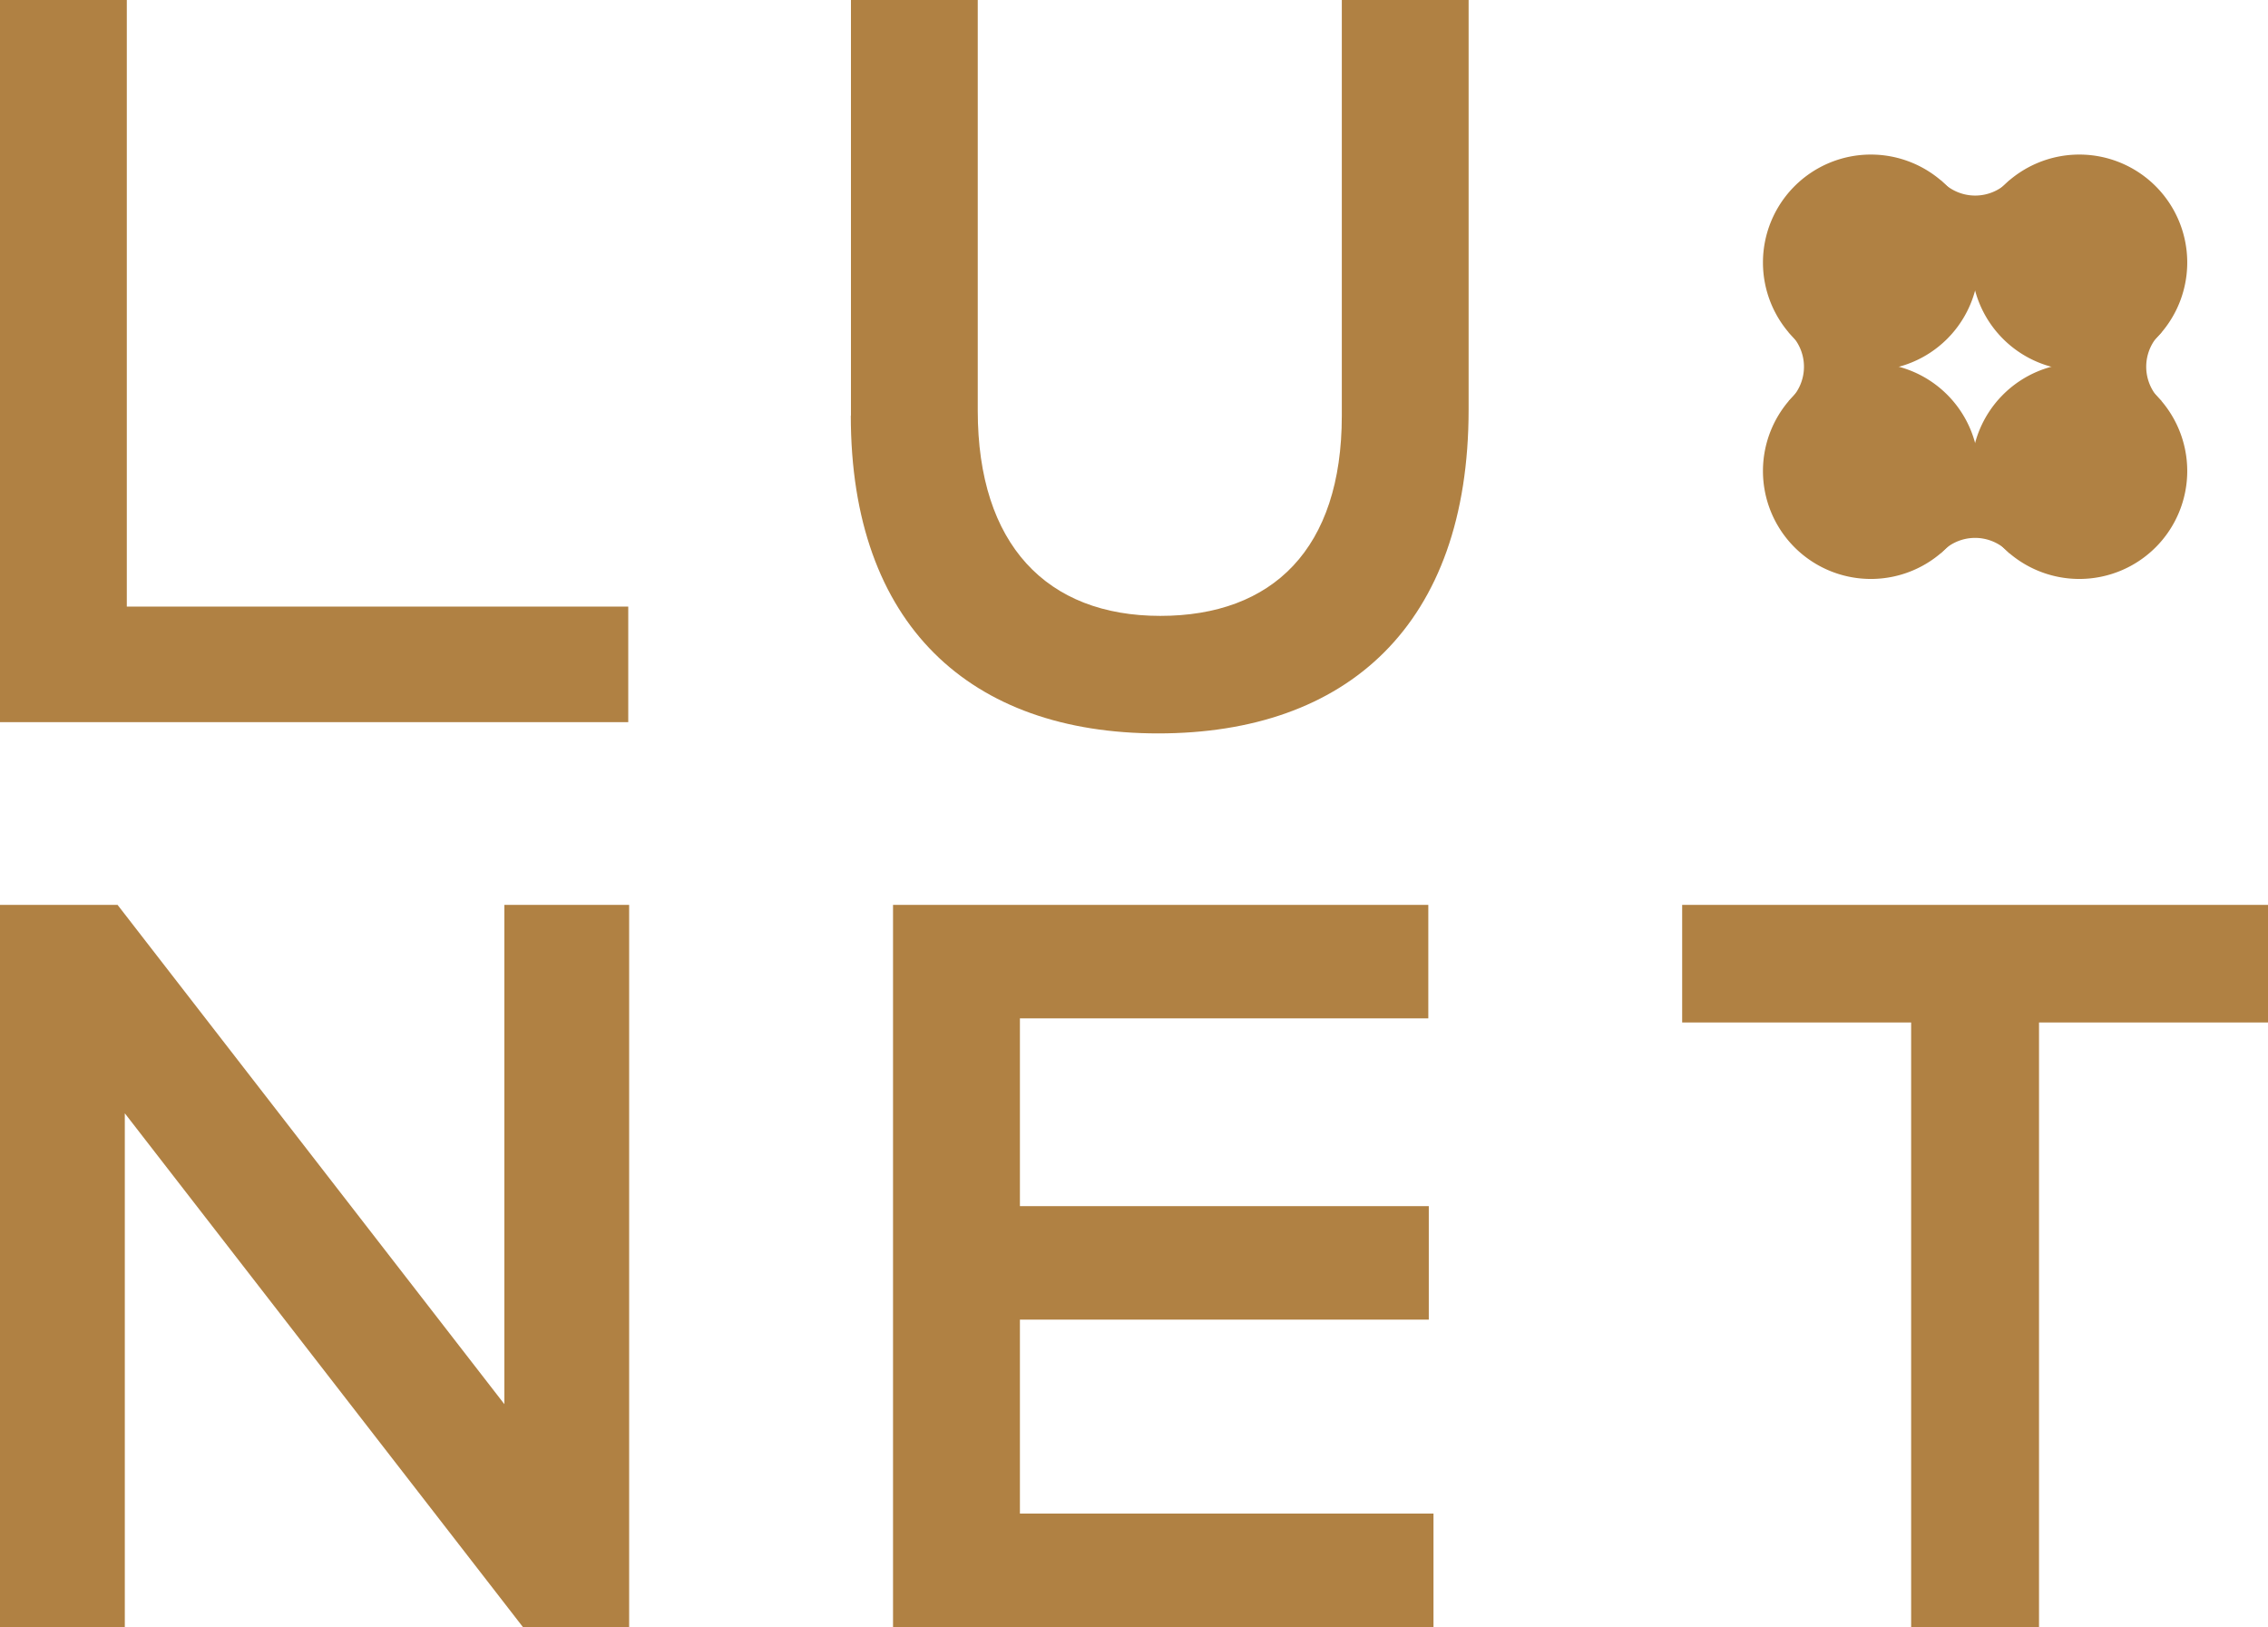
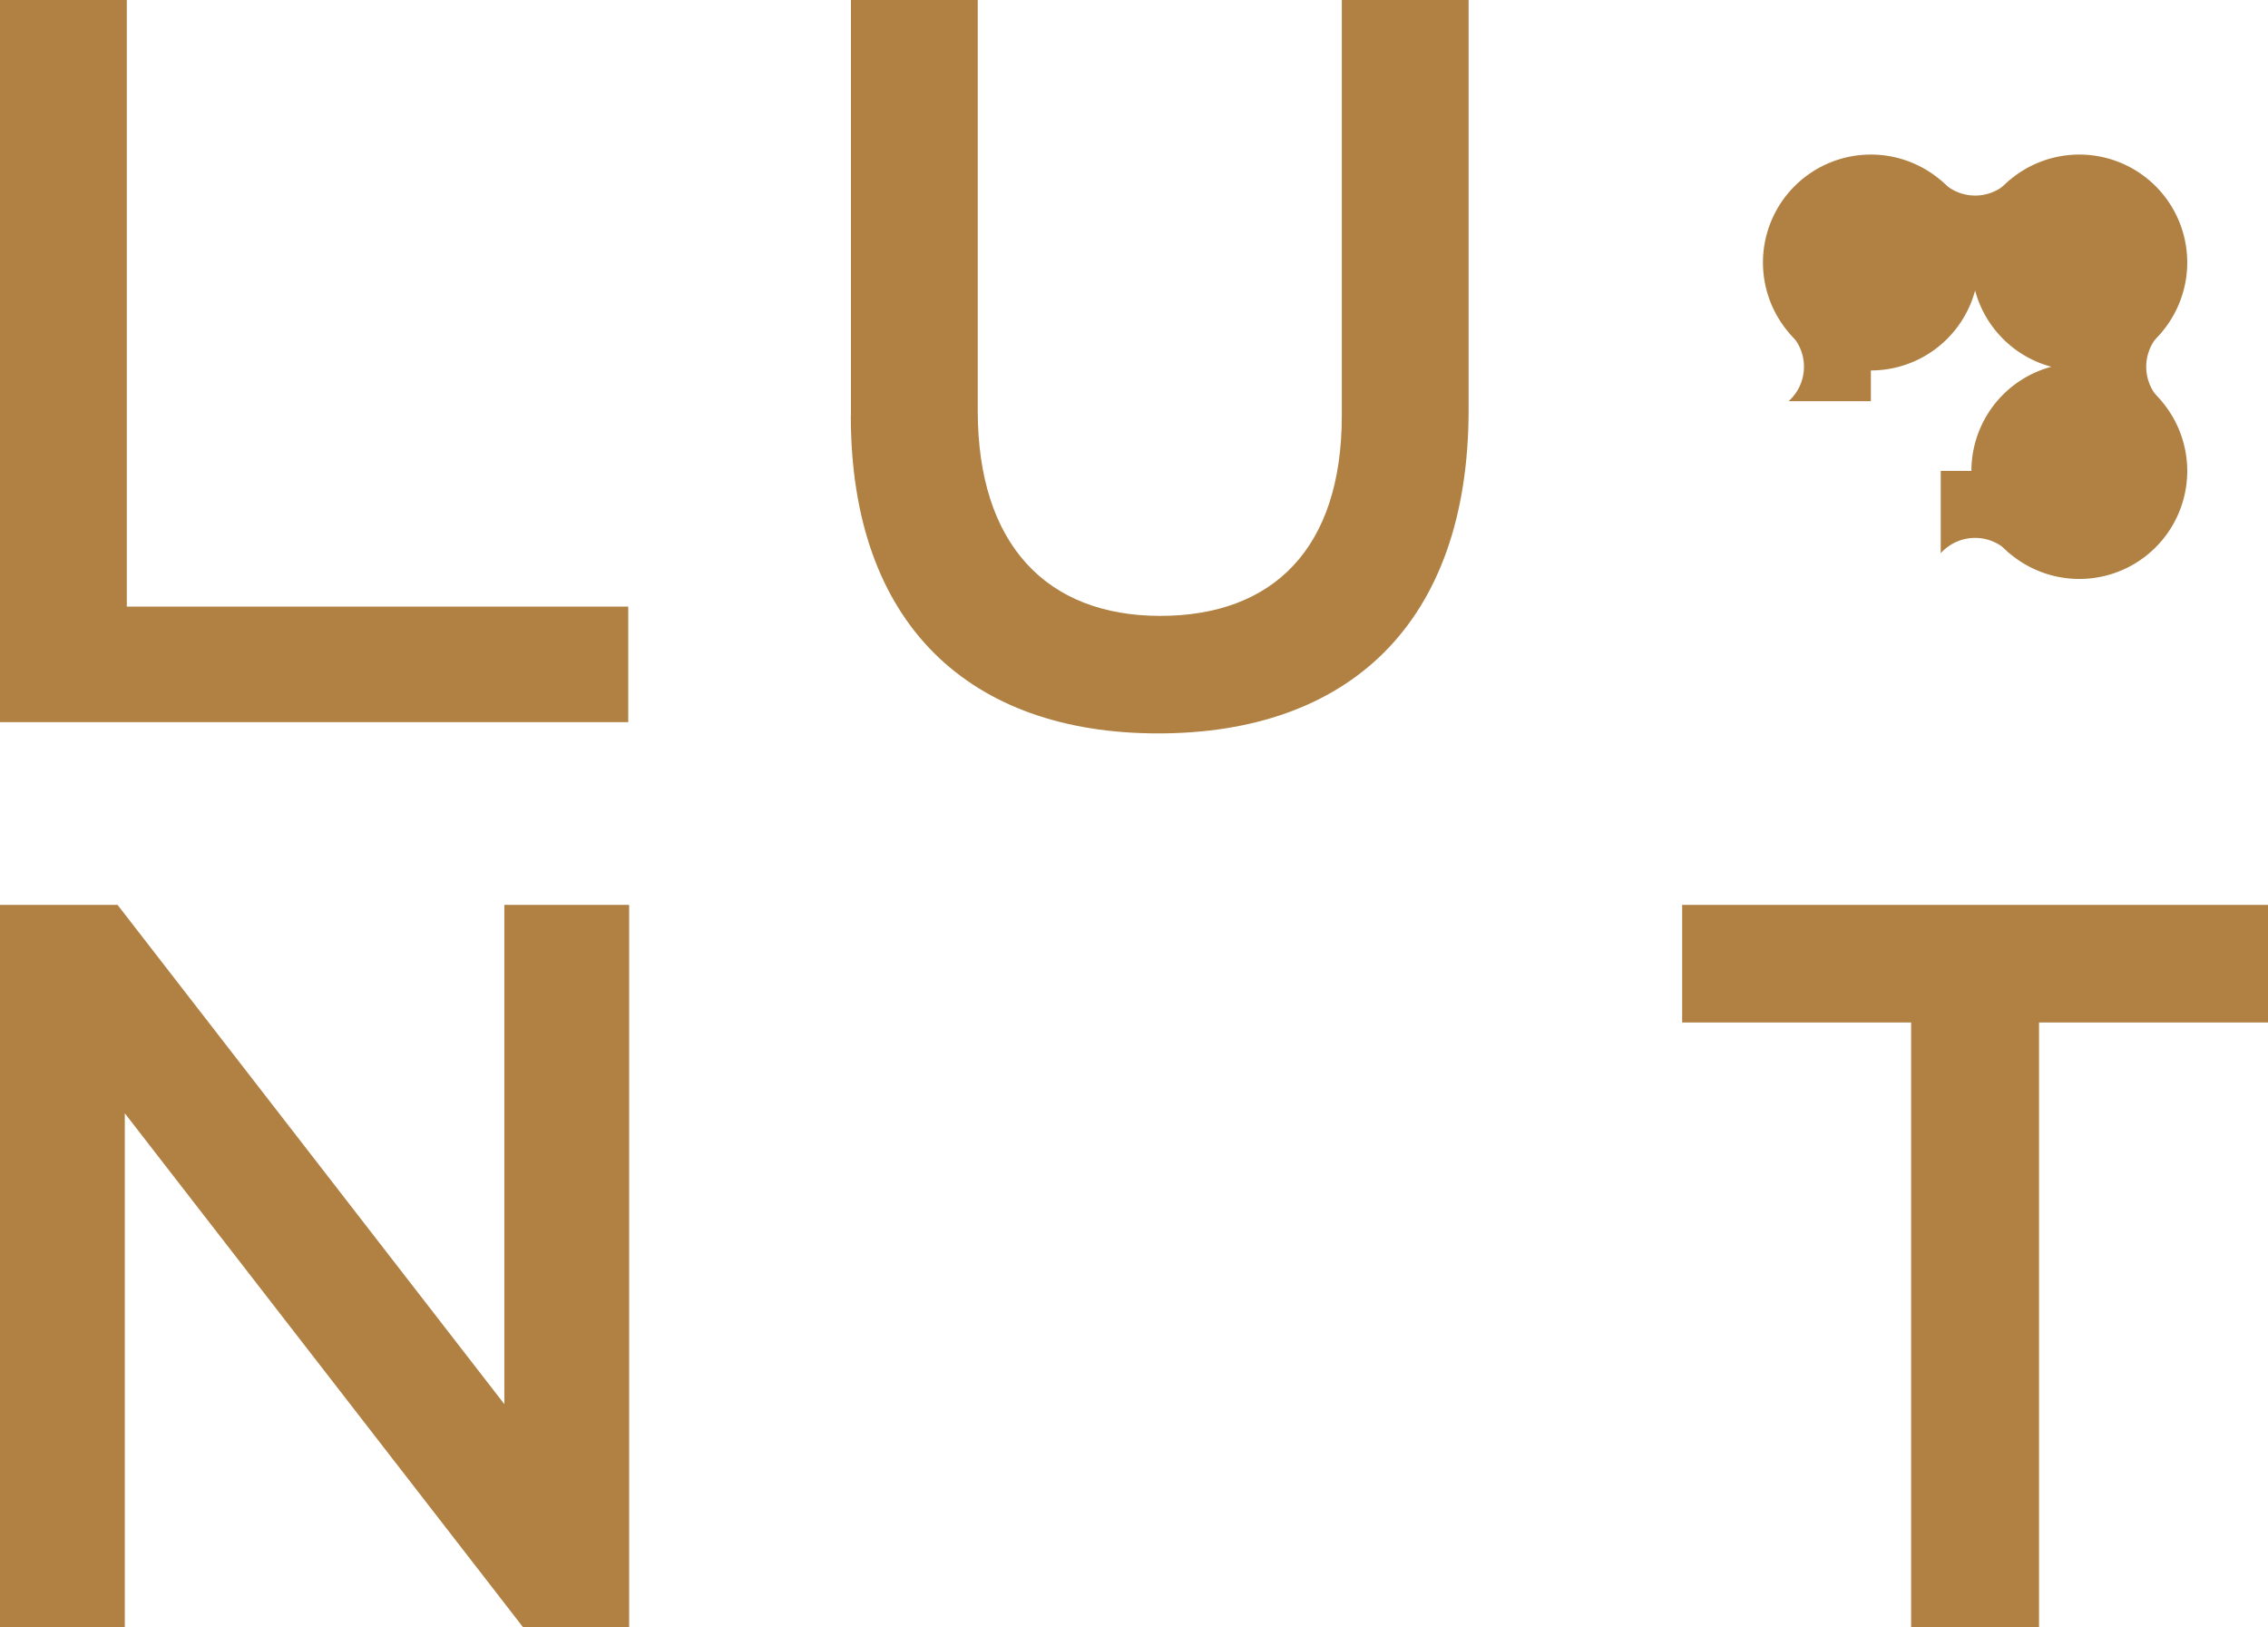
<svg xmlns="http://www.w3.org/2000/svg" width="84.063" height="60.292" viewBox="0 0 84.063 60.292">
  <defs>
    <clipPath id="clip-path">
      <rect id="Rectangle_2" data-name="Rectangle 2" width="84.063" height="60.292" fill="#B08143" />
    </clipPath>
  </defs>
  <g id="lnt_logo_menu_blanc" transform="translate(0 0)">
    <path id="Tracé_1" data-name="Tracé 1" d="M0,0V26.76H23.286V22.478H4.7V0Z" fill="#B08143" />
    <g id="Groupe_2" data-name="Groupe 2" transform="translate(0 0)">
      <g id="Groupe_1" data-name="Groupe 1" clip-path="url(#clip-path)">
        <path id="Tracé_2" data-name="Tracé 2" d="M139.384,15.406V0h4.7V15.215c0,4.97,2.561,7.607,6.766,7.607,4.167,0,6.728-2.485,6.728-7.416V0h4.7V15.177c0,7.99-4.511,12-11.507,12-6.958,0-11.392-4.014-11.392-11.774" transform="translate(-107.844)" fill="#B08143" />
        <path id="Tracé_3" data-name="Tracé 3" d="M0,148.187H4.358l14.336,18.5v-18.5h4.625v26.76H19.382L4.626,155.909v19.038H0Z" transform="translate(0 -114.655)" fill="#B08143" />
-         <path id="Tracé_4" data-name="Tracé 4" d="M146.277,148.187h19.84v4.205H150.98v6.957h15.155v4.205H150.98v7.187h15.329v4.205H146.277Z" transform="translate(-113.177 -114.655)" fill="#B08143" />
        <path id="Tracé_5" data-name="Tracé 5" d="M284.023,152.545h-8.487v-4.358H297.25v4.358h-8.487v22.4h-4.74Z" transform="translate(-213.187 -114.655)" fill="#B08143" />
        <path id="Tracé_6" data-name="Tracé 6" d="M295.594,32.137a4,4,0,1,1,0-5.657,4,4,0,0,1,0,5.657" transform="translate(-223.422 -19.581)" fill="#B08143" />
        <path id="Tracé_7" data-name="Tracé 7" d="M329.739,66.281a4,4,0,1,1,0-5.657,4,4,0,0,1,0,5.657" transform="translate(-249.841 -45.999)" fill="#B08143" />
        <path id="Tracé_8" data-name="Tracé 8" d="M329.739,32.137a4,4,0,1,1,0-5.657,4,4,0,0,1,0,5.657" transform="translate(-249.841 -19.581)" fill="#B08143" />
-         <path id="Tracé_9" data-name="Tracé 9" d="M295.594,66.281a4,4,0,1,1,0-5.657,4,4,0,0,1,0,5.657" transform="translate(-223.422 -45.999)" fill="#B08143" />
        <path id="Tracé_10" data-name="Tracé 10" d="M343.638,56.968a1.714,1.714,0,0,1,0-2.554h-3.051v2.554Z" transform="translate(-263.518 -42.101)" fill="#B08143" />
        <path id="Tracé_11" data-name="Tracé 11" d="M320.442,29.505a1.714,1.714,0,0,1-2.554,0v3.051h2.554Z" transform="translate(-245.955 -22.829)" fill="#B08143" />
        <path id="Tracé_12" data-name="Tracé 12" d="M292.963,54.414a1.714,1.714,0,0,1,0,2.554h3.051V54.414Z" transform="translate(-226.67 -42.101)" fill="#B08143" />
        <path id="Tracé_13" data-name="Tracé 13" d="M317.891,80.163a1.711,1.711,0,0,1,2.554.009v-3.06h-2.554Z" transform="translate(-245.958 -59.663)" fill="#B08143" />
      </g>
    </g>
  </g>
</svg>